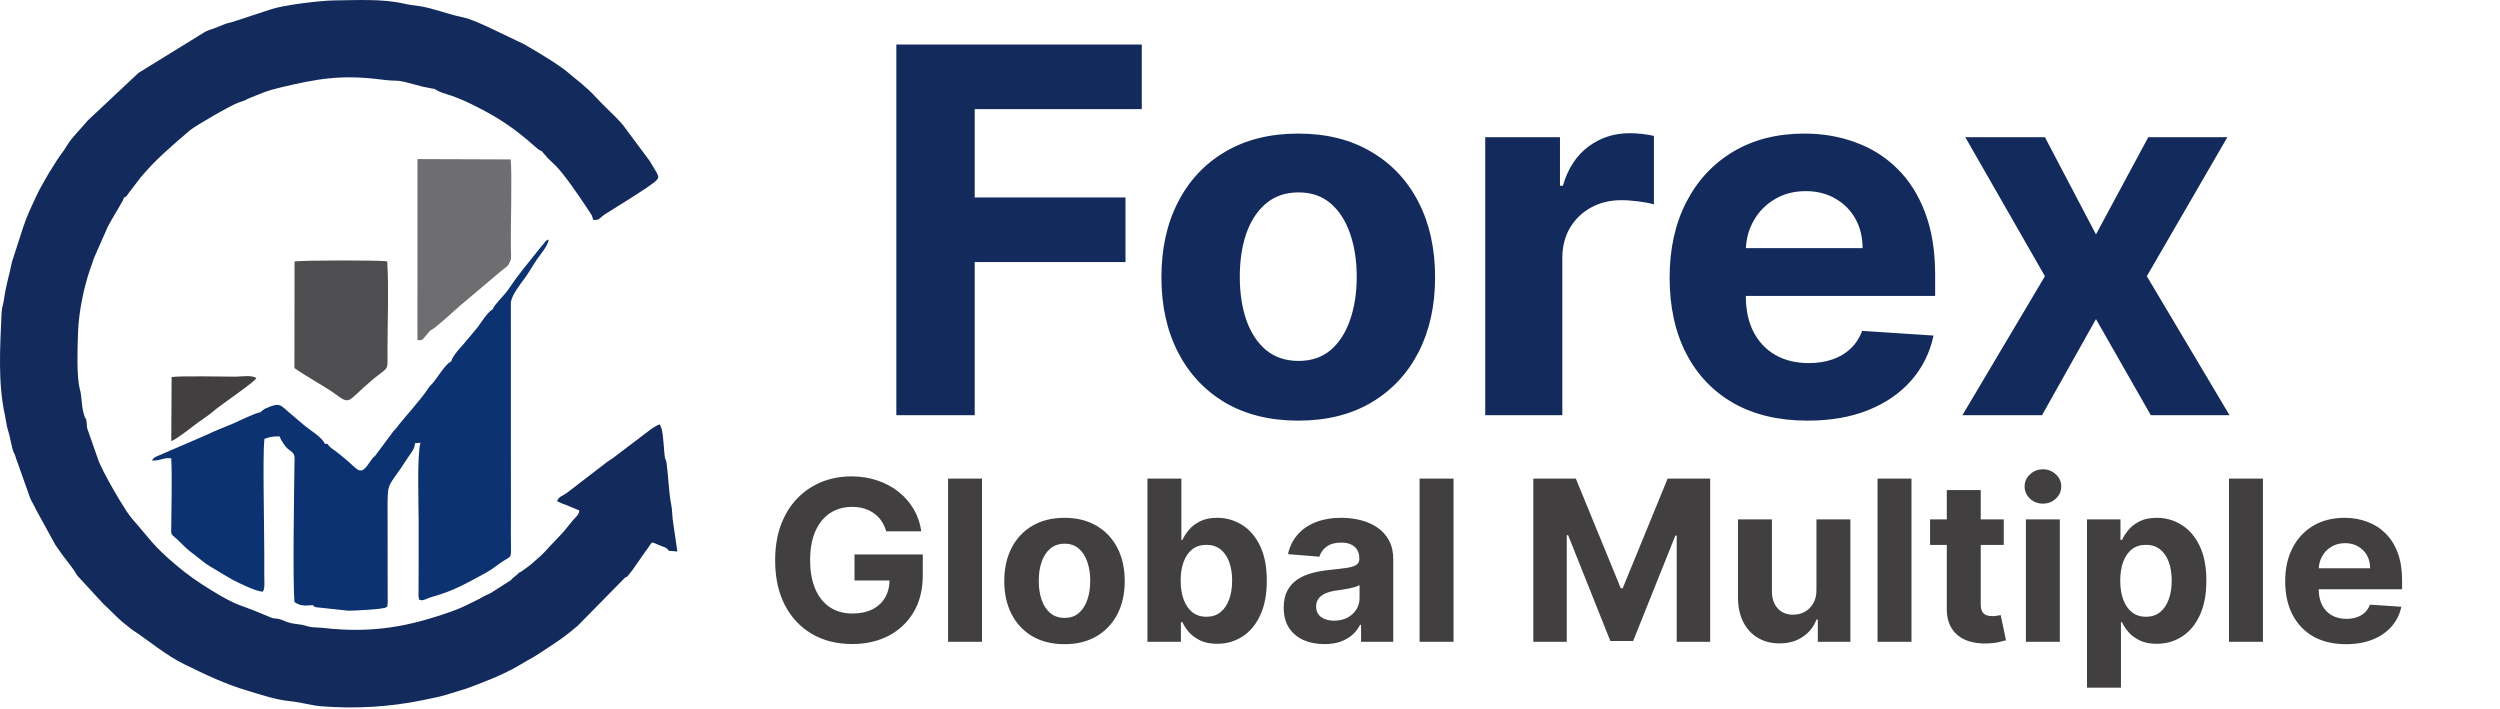
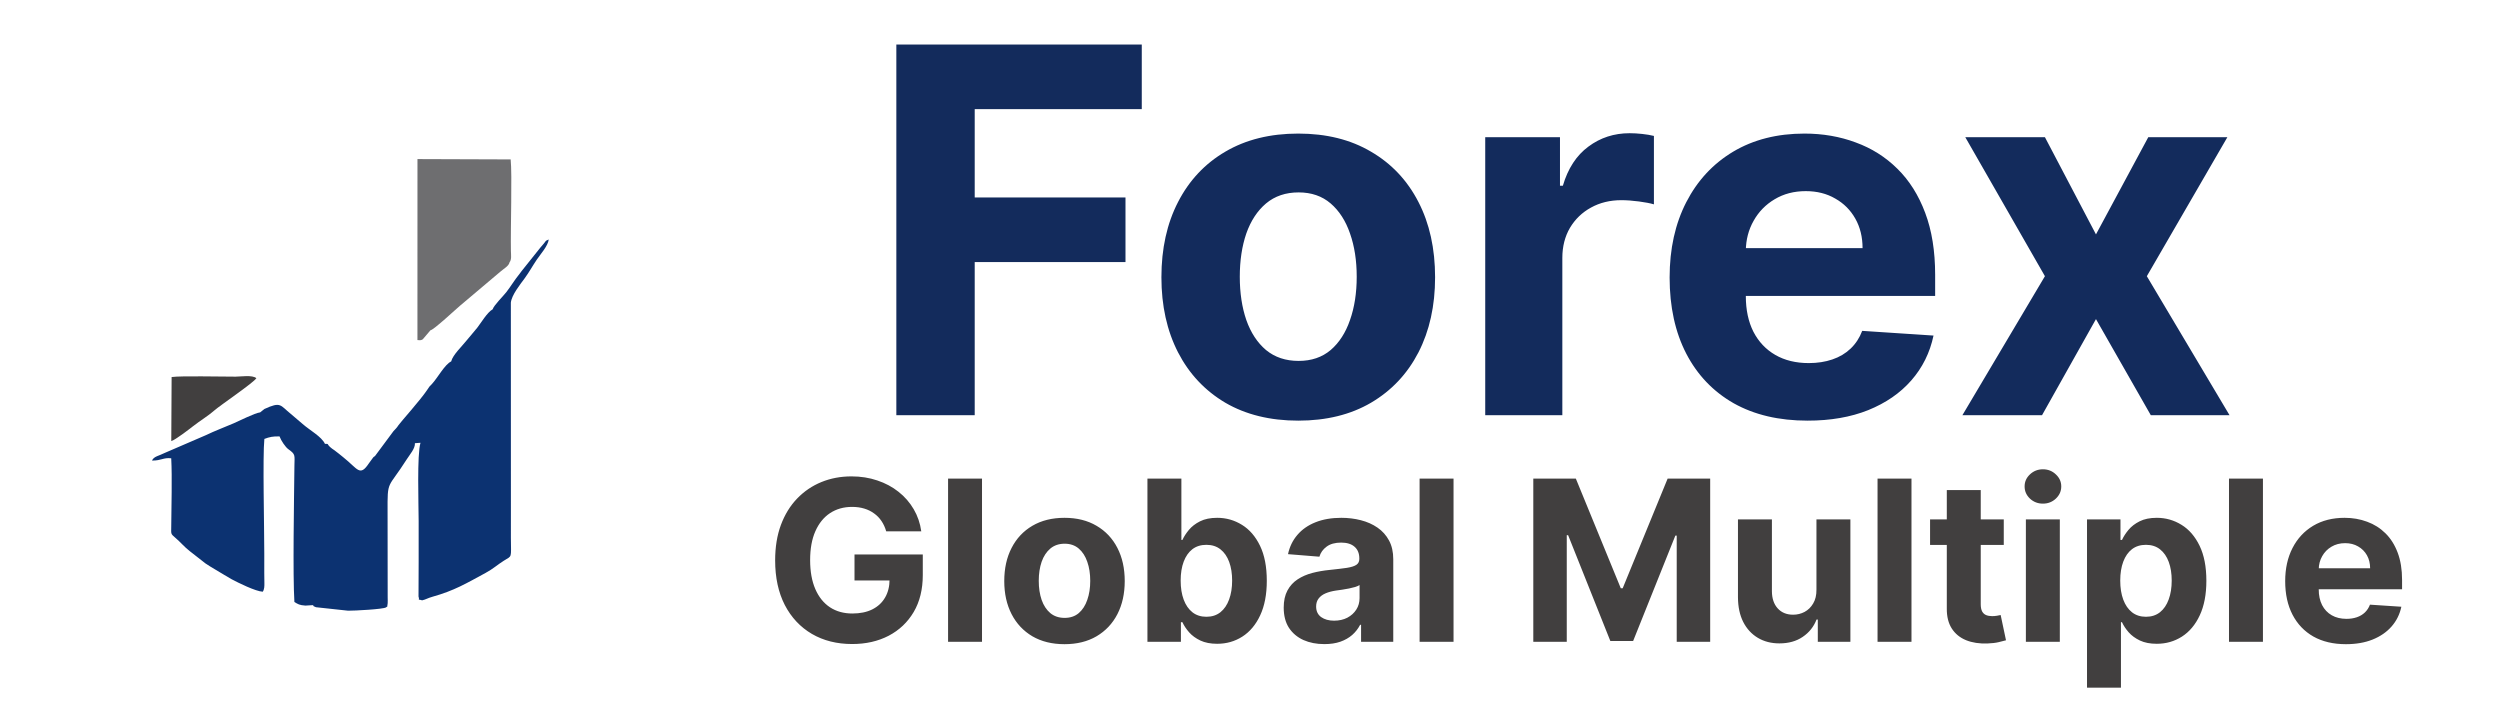
<svg xmlns="http://www.w3.org/2000/svg" width="483" height="137" viewBox="0 0 483 137" fill="none">
  <g clip-path="url(#clip0_163_67)">
    <path fill-rule="evenodd" clip-rule="evenodd" d="M50.26 79.671C49.274 79.775 46.217 81.32 45.14 81.785C43.342 82.56 41.498 83.243 39.794 84.067L31.887 87.478C30.714 88.076 29.716 88.161 29.365 88.984C31.228 88.995 31.529 88.369 33.081 88.541C33.282 92.377 33.104 97.662 33.084 101.763C33.077 103.148 32.939 103.108 33.847 103.874C34.87 104.736 35.619 105.677 36.672 106.489L39.708 108.862C40.953 109.703 41.884 110.168 43.092 110.933L44.724 111.895C46.02 112.59 49.396 114.257 50.767 114.319C51.085 113.842 51.091 113.24 51.08 112.623C51.067 111.966 51.056 111.323 51.057 110.664C51.059 109.432 51.059 108.201 51.059 106.968C51.059 101.775 50.733 88.152 51.075 84.798C52.073 84.424 52.755 84.277 54.006 84.317C54.309 85.141 55.154 86.389 55.696 86.776C57.153 87.817 56.904 87.905 56.882 90.014C56.808 96.637 56.55 111.049 56.877 116.3C57.575 116.736 57.851 116.92 59.005 117.001L60.462 116.913C60.805 117.251 60.236 116.98 61.052 117.316L67.255 117.987C68.484 117.997 74.039 117.704 74.581 117.35C74.9 117.019 74.762 117.626 74.901 116.539C74.926 116.348 74.903 115.683 74.899 115.45L74.88 98.926C74.857 92.551 74.855 94.608 78.588 88.735C79.175 87.81 80.23 86.645 80.163 85.624L81.241 85.546C80.546 87.74 80.875 97.497 80.884 100.665C80.891 103.274 80.884 105.883 80.884 108.49L80.857 115.236C81.163 116.226 80.458 115.65 81.556 115.986C82.28 115.827 82.597 115.56 83.556 115.291C87.799 114.1 90.044 112.73 93.81 110.691C95.313 109.877 96.093 109.111 97.331 108.336C98.985 107.303 98.73 107.959 98.704 103.926C98.692 101.971 98.708 100.012 98.707 98.057L98.697 58.48C98.837 56.991 100.536 54.911 101.394 53.73C102.279 52.51 102.796 51.515 103.712 50.157C104.429 49.097 105.852 47.543 106.017 46.27C105.201 46.578 105.639 46.486 104.411 47.822L100.754 52.399C100.727 52.434 100.692 52.489 100.665 52.524L100.381 52.902C99.347 54.174 98.727 55.281 97.814 56.453C97.206 57.235 95.393 59.012 95.183 59.757C94.13 60.334 92.919 62.413 92.155 63.385C91.881 63.734 91.971 63.558 91.653 63.982L90.076 65.861C89.296 66.862 87.475 68.566 87.169 69.825C85.91 70.424 84.575 72.979 83.422 74.22C82.783 74.907 83.127 74.433 82.545 75.31C81.22 77.307 77.358 81.582 77 82.129C76.558 82.803 76.464 82.788 76.006 83.315L72.418 88.15C72.256 88.23 72.365 88.118 72.106 88.373L71.292 89.485C69.501 92.177 69.171 90.612 66.325 88.347C65.732 87.874 65.243 87.45 64.616 86.996C64.161 86.666 64.139 86.706 63.755 86.349C63.075 85.714 63.628 85.771 62.779 85.75C62.108 84.323 59.893 83.174 58.433 81.882L56.206 79.986C54.088 78.285 54.321 77.532 51.077 79.019L50.262 79.672L50.26 79.671Z" fill="#0C3271" />
-     <path fill-rule="evenodd" clip-rule="evenodd" d="M56.885 71.104C58.758 72.488 62.896 74.768 64.451 75.891C67.839 78.336 66.782 77.775 71.813 73.492C75.222 70.59 74.872 72.064 74.866 67.843C74.858 62.308 75.14 55.927 74.816 50.5C73.488 50.244 58.227 50.26 56.909 50.524L56.885 71.103V71.104Z" fill="#4E4E51" />
    <path fill-rule="evenodd" clip-rule="evenodd" d="M98.447 50.668C98.872 50.174 98.723 49.234 98.709 48.502C98.625 43.98 98.966 33.785 98.662 30.799L80.655 30.735L80.649 65.702C81.018 65.719 81.165 65.773 81.456 65.667C81.49 65.654 81.548 65.624 81.581 65.608C81.614 65.591 81.667 65.553 81.699 65.532L83.153 63.819C83.861 63.692 88.098 59.706 88.895 59.049L96.678 52.48C97.347 51.891 98.311 51.404 98.446 50.668H98.447Z" fill="#6E6E70" />
    <path fill-rule="evenodd" clip-rule="evenodd" d="M33.092 85.218C33.863 85.007 36.649 82.851 37.242 82.388C38.672 81.266 40.22 80.352 41.372 79.331C42.523 78.31 49.069 73.9 49.53 73.061C48.729 72.402 46.559 72.765 45.526 72.769C42.584 72.778 35.123 72.584 33.157 72.843L33.091 85.219L33.092 85.218Z" fill="#413F3F" />
-     <path fill-rule="evenodd" clip-rule="evenodd" d="M98.762 112.046L100.524 110.447L101.018 111.508L100.563 110.532C101.351 109.96 102.164 109.398 102.471 109.137C105.644 106.453 105.315 106.431 107.62 104.072C109.424 102.226 109.129 102.362 110.753 100.445C111.245 99.866 111.883 99.44 111.916 98.61L109.928 97.797C109.884 97.776 109.83 97.746 109.785 97.726C109.295 97.499 109.165 97.502 108.672 97.31C108.233 97.139 108.089 97.008 107.61 96.828C108.088 95.806 108.582 95.906 109.474 95.261L117.322 89.226C118.155 88.715 118.971 88.13 119.858 87.4L123.57 84.593C124.658 83.783 126.508 82.212 127.472 81.998C127.517 82.061 127.552 82.143 127.577 82.204L127.816 82.807C128.187 84.119 128.297 87.526 128.437 88.244C128.631 89.245 128.636 88.511 128.8 89.581C129.036 91.134 129.226 95.223 129.662 97.397C129.881 98.488 129.859 99.43 129.99 100.524L130.866 106.548L129.212 106.408C128.791 105.829 128.687 105.827 127.895 105.533C125.298 104.567 126.424 104.333 124.68 106.572L122.182 110.151C121.271 111.213 121.278 111.502 120.818 111.537L111.616 120.899C109.069 123.052 107.932 123.791 105.068 125.67L104.031 126.356C103.727 126.536 103.197 126.864 102.942 127.024C102.543 127.273 102.228 127.406 101.831 127.642C100.973 128.152 100.445 128.467 99.636 128.921C96.775 130.53 92.986 131.994 89.939 133.09C89.179 133.363 87.983 133.655 87.255 133.907C85.362 134.561 83.678 134.862 81.677 135.273C75.337 136.576 68.694 136.987 62.047 136.451C60.299 136.31 58.002 135.664 56.172 135.484C53.169 135.189 50.569 134.261 47.767 133.426C43.522 132.162 39.702 130.346 35.663 128.36C31.936 126.526 28.914 123.891 25.459 121.608L23.52 120.058C22.16 118.852 21.197 117.778 19.961 116.659L14.973 111.249C14.104 109.765 13.029 108.525 12.046 107.197C11.579 106.566 11.133 105.91 10.705 105.292L6.993 98.524C6.614 97.687 6.198 97.073 5.835 96.254L3.072 88.477C2.785 87.418 2.89 88.038 2.602 87.279C2.161 86.118 1.983 84.426 1.543 83.124C1.286 82.37 1.141 81.071 0.959 80.25C-0.434 73.995 0.023 66.965 0.294 60.668C0.359 59.145 0.637 58.933 0.801 57.668C1.114 55.236 1.834 52.998 2.318 50.582L4.452 43.973C5.174 41.717 6.159 39.728 7.051 37.816C8.124 35.513 10.656 31.262 12.268 29.152C12.569 28.759 12.729 28.446 12.957 28.078C14.036 26.339 15.658 24.877 16.891 23.341L26.76 14.078L39.652 6.132C40.32 5.79 41.404 5.495 42.177 5.168C43.322 4.685 43.442 4.607 44.835 4.265L52.441 1.774C54.973 0.952 61.824 0.109 64.655 0.077C68.847 0.031 73.87 -0.248 77.952 0.68C79.151 0.953 79.579 0.967 80.93 1.164C83.592 1.551 86.317 2.687 89.21 3.298C91.114 3.7 92.755 4.537 94.272 5.206L101.181 8.506C103.233 9.664 107.925 12.451 109.655 13.936C111.486 15.508 113.399 16.864 115.191 18.855C116.705 20.537 118.811 22.333 120.329 24.119L125.523 31.095C127.256 34.122 127.762 34.133 126.365 35.24C124.637 36.607 119.896 39.496 117.82 40.809C117.27 41.156 116.763 41.436 116.266 41.865C115.748 42.311 115.593 42.525 114.647 42.511C114.469 42.136 114.475 41.913 114.27 41.499L113.064 39.659C111.765 37.727 108.975 33.621 107.396 32.057L105.844 30.566C105.442 30.079 105.081 29.723 104.648 29.191C103.822 28.836 104.447 29.147 103.811 28.684C103.423 28.401 103.653 28.569 103.34 28.293C99.168 24.602 96.156 22.626 91.248 20.204C89.598 19.39 87.859 18.641 85.92 18.071C85.377 17.91 84.99 17.765 84.533 17.522C83.701 17.077 84.428 17.259 83.344 17.079C82.186 16.887 81.267 16.659 80.272 16.379C75.995 15.175 77.258 15.835 73.823 15.389C65.912 14.36 61.318 15.21 54.166 16.908C51.391 17.567 50.992 17.865 48.634 18.778C47.158 19.349 48.042 19.184 46.035 19.838C44.703 20.273 37.684 24.34 36.735 25.148C33.358 28.029 30.181 30.715 27.268 34.155L24.92 37.228C24.304 38.08 24.525 37.895 23.951 38.176C23.961 38.605 21.673 42.133 20.829 43.787L18.177 49.812C17.964 50.494 17.663 51.293 17.441 51.929C16.2 55.481 15.214 60.291 15.081 64.153C14.974 67.237 14.758 72.725 15.447 75.266C15.859 76.784 15.704 78.624 16.301 80.338C16.738 81.594 16.486 80.165 16.703 81.361C16.795 81.861 16.747 82.302 16.861 82.8L19.136 89.277C19.642 90.414 20.372 91.839 21.011 92.992C21.906 94.606 24.338 98.879 25.531 100.231C29.059 104.23 29.459 105.312 33.997 109.162C36.158 110.996 38.394 112.552 40.841 114.048C46.268 117.364 46.204 116.683 50.795 118.665C53.651 119.897 52.511 119.246 54.163 119.667C54.83 119.836 55.357 120.35 57.486 120.593C58.883 120.752 58.781 120.868 59.831 121.097C60.547 121.254 61.588 121.215 62.467 121.316C72.142 122.427 79.252 120.98 87.475 118.047C88.843 117.558 90.111 116.949 91.381 116.308L92.966 115.509C93.348 115.273 92.986 115.469 93.369 115.261C94.059 114.884 94.577 114.768 95.236 114.303L98.756 112.051L98.762 112.046ZM99.841 111.066C99.287 111.488 98.847 111.859 98.762 112.046L99.841 111.066Z" fill="#132B5C" />
    <path d="M173.173 80.219V8.602H220.591V21.086H188.314V38.151H217.444V50.635H188.314V80.219H173.173ZM250.822 81.268C245.39 81.268 240.693 80.114 236.73 77.806C232.79 75.475 229.747 72.234 227.602 68.085C225.458 63.912 224.385 59.074 224.385 53.572C224.385 48.024 225.458 43.175 227.602 39.025C229.747 34.852 232.79 31.611 236.73 29.304C240.693 26.972 245.39 25.807 250.822 25.807C256.254 25.807 260.94 26.972 264.88 29.304C268.843 31.611 271.897 34.852 274.042 39.025C276.187 43.175 277.259 48.024 277.259 53.572C277.259 59.074 276.187 63.912 274.042 68.085C271.897 72.234 268.843 75.475 264.88 77.806C260.94 80.114 256.254 81.268 250.822 81.268ZM250.892 69.728C253.363 69.728 255.426 69.029 257.082 67.63C258.737 66.208 259.984 64.273 260.823 61.825C261.686 59.377 262.117 56.591 262.117 53.467C262.117 50.343 261.686 47.558 260.823 45.11C259.984 42.662 258.737 40.727 257.082 39.305C255.426 37.883 253.363 37.172 250.892 37.172C248.398 37.172 246.299 37.883 244.598 39.305C242.919 40.727 241.649 42.662 240.786 45.11C239.947 47.558 239.527 50.343 239.527 53.467C239.527 56.591 239.947 59.377 240.786 61.825C241.649 64.273 242.919 66.208 244.598 67.63C246.299 69.029 248.398 69.728 250.892 69.728ZM286.946 80.219V26.506H301.388V35.878H301.947C302.927 32.544 304.57 30.026 306.878 28.324C309.186 26.599 311.844 25.737 314.851 25.737C315.597 25.737 316.401 25.783 317.264 25.877C318.127 25.97 318.884 26.098 319.537 26.261V39.48C318.838 39.27 317.87 39.083 316.635 38.92C315.399 38.757 314.268 38.675 313.243 38.675C311.051 38.675 309.093 39.153 307.368 40.109C305.666 41.042 304.314 42.347 303.311 44.026C302.332 45.704 301.843 47.639 301.843 49.831V80.219H286.946ZM349.217 81.268C343.692 81.268 338.936 80.149 334.95 77.911C330.987 75.65 327.933 72.456 325.788 68.329C323.643 64.18 322.571 59.272 322.571 53.607C322.571 48.082 323.643 43.233 325.788 39.06C327.933 34.887 330.952 31.635 334.845 29.304C338.761 26.972 343.354 25.807 348.623 25.807C352.166 25.807 355.465 26.378 358.519 27.52C361.596 28.639 364.277 30.329 366.562 32.591C368.87 34.852 370.665 37.696 371.947 41.123C373.23 44.527 373.871 48.513 373.871 53.083V57.174H328.515V47.942H359.848C359.848 45.797 359.382 43.897 358.449 42.242C357.517 40.587 356.223 39.293 354.568 38.361C352.936 37.405 351.036 36.927 348.868 36.927C346.606 36.927 344.601 37.451 342.853 38.501C341.128 39.526 339.776 40.913 338.796 42.662C337.817 44.387 337.316 46.31 337.293 48.432V57.209C337.293 59.867 337.782 62.163 338.761 64.098C339.764 66.033 341.174 67.525 342.993 68.574C344.811 69.623 346.968 70.148 349.462 70.148C351.117 70.148 352.633 69.915 354.008 69.448C355.384 68.982 356.561 68.283 357.54 67.35C358.519 66.418 359.265 65.275 359.778 63.923L373.556 64.832C372.857 68.143 371.423 71.034 369.255 73.505C367.11 75.953 364.336 77.864 360.932 79.24C357.552 80.592 353.647 81.268 349.217 81.268ZM395.08 26.506L404.941 45.285L415.047 26.506H430.329L414.767 53.362L430.748 80.219H415.537L404.941 61.65L394.52 80.219H379.134L395.08 53.362L379.693 26.506H395.08Z" fill="#132B5C" />
    <path d="M171.217 102.659C171.002 101.91 170.699 101.248 170.309 100.673C169.919 100.088 169.442 99.596 168.878 99.195C168.323 98.785 167.687 98.472 166.969 98.256C166.261 98.041 165.476 97.933 164.614 97.933C163.002 97.933 161.586 98.333 160.365 99.134C159.154 99.934 158.21 101.099 157.532 102.628C156.855 104.147 156.517 106.005 156.517 108.201C156.517 110.397 156.85 112.265 157.517 113.804C158.184 115.343 159.128 116.518 160.35 117.329C161.571 118.13 163.013 118.53 164.675 118.53C166.184 118.53 167.472 118.263 168.539 117.729C169.616 117.185 170.437 116.421 171.002 115.436C171.577 114.45 171.864 113.286 171.864 111.941L173.219 112.141H165.091V107.123H178.283V111.095C178.283 113.866 177.698 116.246 176.528 118.237C175.358 120.218 173.747 121.747 171.695 122.825C169.642 123.892 167.292 124.426 164.644 124.426C161.689 124.426 159.092 123.774 156.855 122.471C154.618 121.157 152.873 119.294 151.621 116.883C150.38 114.461 149.759 111.587 149.759 108.262C149.759 105.707 150.128 103.429 150.867 101.427C151.616 99.416 152.663 97.713 154.007 96.317C155.352 94.921 156.917 93.859 158.702 93.13C160.488 92.402 162.423 92.037 164.506 92.037C166.291 92.037 167.954 92.299 169.493 92.823C171.033 93.336 172.398 94.064 173.588 95.008C174.789 95.953 175.769 97.076 176.528 98.379C177.288 99.673 177.775 101.099 177.991 102.659H171.217ZM189.724 92.468V123.995H183.167V92.468H189.724ZM205.661 124.456C203.269 124.456 201.202 123.948 199.457 122.932C197.723 121.906 196.383 120.48 195.439 118.653C194.495 116.816 194.023 114.687 194.023 112.265C194.023 109.822 194.495 107.688 195.439 105.861C196.383 104.024 197.723 102.597 199.457 101.581C201.202 100.555 203.269 100.042 205.661 100.042C208.052 100.042 210.114 100.555 211.849 101.581C213.593 102.597 214.938 104.024 215.882 105.861C216.826 107.688 217.298 109.822 217.298 112.265C217.298 114.687 216.826 116.816 215.882 118.653C214.938 120.48 213.593 121.906 211.849 122.932C210.114 123.948 208.052 124.456 205.661 124.456ZM205.691 119.376C206.779 119.376 207.687 119.069 208.416 118.453C209.145 117.827 209.694 116.975 210.063 115.897C210.443 114.82 210.633 113.594 210.633 112.218C210.633 110.843 210.443 109.617 210.063 108.539C209.694 107.462 209.145 106.61 208.416 105.984C207.687 105.358 206.779 105.045 205.691 105.045C204.593 105.045 203.67 105.358 202.921 105.984C202.182 106.61 201.622 107.462 201.243 108.539C200.873 109.617 200.688 110.843 200.688 112.218C200.688 113.594 200.873 114.82 201.243 115.897C201.622 116.975 202.182 117.827 202.921 118.453C203.67 119.069 204.593 119.376 205.691 119.376ZM221.685 123.995V92.468H228.243V104.321H228.443C228.73 103.685 229.146 103.039 229.69 102.382C230.244 101.715 230.963 101.161 231.845 100.719C232.738 100.268 233.846 100.042 235.17 100.042C236.894 100.042 238.485 100.494 239.942 101.397C241.399 102.29 242.564 103.639 243.437 105.445C244.309 107.241 244.745 109.494 244.745 112.203C244.745 114.84 244.319 117.067 243.467 118.884C242.626 120.69 241.476 122.06 240.019 122.994C238.572 123.918 236.951 124.379 235.155 124.379C233.882 124.379 232.8 124.169 231.907 123.748C231.024 123.327 230.301 122.799 229.736 122.163C229.172 121.516 228.741 120.864 228.443 120.208H228.151V123.995H221.685ZM228.104 112.172C228.104 113.578 228.299 114.805 228.689 115.851C229.079 116.898 229.644 117.714 230.383 118.299C231.122 118.874 232.02 119.161 233.077 119.161C234.144 119.161 235.047 118.868 235.786 118.283C236.525 117.688 237.084 116.867 237.464 115.821C237.854 114.763 238.049 113.547 238.049 112.172C238.049 110.807 237.859 109.607 237.479 108.57C237.099 107.534 236.54 106.723 235.801 106.138C235.062 105.553 234.154 105.26 233.077 105.26C232.009 105.26 231.106 105.543 230.367 106.107C229.639 106.672 229.079 107.472 228.689 108.509C228.299 109.545 228.104 110.766 228.104 112.172ZM255.863 124.441C254.354 124.441 253.01 124.179 251.83 123.656C250.65 123.122 249.716 122.337 249.028 121.301C248.351 120.254 248.012 118.951 248.012 117.391C248.012 116.077 248.253 114.974 248.736 114.081C249.218 113.188 249.875 112.47 250.706 111.926C251.537 111.382 252.482 110.972 253.539 110.694C254.606 110.417 255.724 110.222 256.894 110.109C258.27 109.966 259.378 109.832 260.219 109.709C261.061 109.576 261.672 109.381 262.051 109.124C262.431 108.868 262.621 108.488 262.621 107.985V107.893C262.621 106.918 262.313 106.164 261.697 105.63C261.092 105.096 260.23 104.829 259.111 104.829C257.931 104.829 256.992 105.091 256.294 105.615C255.596 106.128 255.134 106.774 254.909 107.554L248.844 107.062C249.151 105.625 249.757 104.383 250.66 103.336C251.563 102.279 252.728 101.469 254.154 100.904C255.591 100.329 257.254 100.042 259.142 100.042C260.455 100.042 261.713 100.196 262.913 100.504C264.124 100.812 265.197 101.289 266.131 101.935C267.075 102.582 267.819 103.413 268.363 104.429C268.907 105.435 269.178 106.641 269.178 108.047V123.995H262.959V120.716H262.775C262.395 121.455 261.887 122.106 261.251 122.671C260.614 123.225 259.85 123.661 258.957 123.979C258.064 124.287 257.033 124.441 255.863 124.441ZM257.741 119.915C258.706 119.915 259.557 119.725 260.296 119.346C261.035 118.956 261.615 118.432 262.036 117.775C262.457 117.119 262.667 116.375 262.667 115.543V113.034C262.462 113.168 262.18 113.291 261.82 113.404C261.471 113.506 261.076 113.604 260.635 113.696C260.194 113.778 259.752 113.855 259.311 113.927C258.87 113.989 258.47 114.045 258.11 114.096C257.341 114.209 256.669 114.389 256.094 114.635C255.519 114.881 255.073 115.215 254.755 115.636C254.437 116.046 254.277 116.559 254.277 117.175C254.277 118.068 254.601 118.75 255.247 119.222C255.904 119.684 256.735 119.915 257.741 119.915ZM280.824 92.468V123.995H274.266V92.468H280.824ZM296.233 92.468H304.453L313.135 113.65H313.504L322.186 92.468H330.407V123.995H323.941V103.475H323.68L315.521 123.841H311.118L302.96 103.398H302.698V123.995H296.233V92.468ZM350.938 113.927V100.35H357.495V123.995H351.199V119.7H350.953C350.42 121.085 349.532 122.199 348.29 123.04C347.059 123.882 345.555 124.302 343.78 124.302C342.199 124.302 340.809 123.943 339.608 123.225C338.407 122.506 337.468 121.485 336.791 120.161C336.124 118.838 335.785 117.252 335.775 115.405V100.35H342.333V114.235C342.343 115.631 342.718 116.734 343.456 117.545C344.195 118.355 345.186 118.761 346.427 118.761C347.218 118.761 347.957 118.581 348.644 118.222C349.332 117.852 349.886 117.309 350.307 116.59C350.738 115.872 350.948 114.984 350.938 113.927ZM369.298 92.468V123.995H362.741V92.468H369.298ZM387.128 100.35V105.276H372.889V100.35H387.128ZM376.122 94.685H382.679V116.729C382.679 117.334 382.772 117.806 382.956 118.145C383.141 118.473 383.398 118.704 383.726 118.838C384.065 118.971 384.455 119.038 384.896 119.038C385.204 119.038 385.512 119.012 385.82 118.961C386.128 118.899 386.364 118.853 386.528 118.822L387.559 123.702C387.231 123.805 386.769 123.923 386.174 124.056C385.578 124.2 384.855 124.287 384.003 124.318C382.423 124.379 381.037 124.169 379.847 123.687C378.667 123.204 377.748 122.455 377.091 121.439C376.435 120.423 376.111 119.14 376.122 117.591V94.685ZM391.4 123.995V100.35H397.958V123.995H391.4ZM394.694 97.302C393.719 97.302 392.883 96.979 392.185 96.332C391.497 95.675 391.154 94.89 391.154 93.977C391.154 93.074 391.497 92.299 392.185 91.653C392.883 90.996 393.719 90.667 394.694 90.667C395.669 90.667 396.5 90.996 397.188 91.653C397.886 92.299 398.235 93.074 398.235 93.977C398.235 94.89 397.886 95.675 397.188 96.332C396.5 96.979 395.669 97.302 394.694 97.302ZM403.211 132.861V100.35H409.676V104.321H409.968C410.256 103.685 410.671 103.039 411.215 102.382C411.769 101.715 412.488 101.161 413.37 100.719C414.263 100.268 415.372 100.042 416.695 100.042C418.419 100.042 420.01 100.494 421.467 101.397C422.925 102.29 424.089 103.639 424.962 105.445C425.834 107.241 426.27 109.494 426.27 112.203C426.27 114.84 425.844 117.067 424.993 118.884C424.151 120.69 423.002 122.06 421.544 122.994C420.097 123.918 418.476 124.379 416.68 124.379C415.407 124.379 414.325 124.169 413.432 123.748C412.549 123.327 411.826 122.799 411.261 122.163C410.697 121.516 410.266 120.864 409.968 120.208H409.768V132.861H403.211ZM409.63 112.172C409.63 113.578 409.825 114.805 410.215 115.851C410.605 116.898 411.169 117.714 411.908 118.299C412.647 118.874 413.545 119.161 414.602 119.161C415.669 119.161 416.572 118.868 417.311 118.283C418.05 117.688 418.609 116.867 418.989 115.821C419.379 114.763 419.574 113.547 419.574 112.172C419.574 110.807 419.384 109.607 419.004 108.57C418.625 107.534 418.065 106.723 417.327 106.138C416.588 105.553 415.679 105.26 414.602 105.26C413.535 105.26 412.631 105.543 411.893 106.107C411.164 106.672 410.605 107.472 410.215 108.509C409.825 109.545 409.63 110.766 409.63 112.172ZM437.2 92.468V123.995H430.642V92.468H437.2ZM453.228 124.456C450.796 124.456 448.703 123.964 446.948 122.979C445.203 121.983 443.859 120.577 442.915 118.761C441.97 116.934 441.498 114.774 441.498 112.28C441.498 109.848 441.97 107.713 442.915 105.876C443.859 104.039 445.188 102.608 446.902 101.581C448.626 100.555 450.647 100.042 452.967 100.042C454.526 100.042 455.979 100.293 457.323 100.796C458.678 101.289 459.858 102.033 460.864 103.028C461.879 104.024 462.67 105.276 463.234 106.784C463.799 108.283 464.081 110.038 464.081 112.049V113.85H444.115V109.786H457.908C457.908 108.842 457.703 108.006 457.292 107.277C456.882 106.548 456.312 105.979 455.584 105.568C454.865 105.148 454.029 104.937 453.074 104.937C452.079 104.937 451.196 105.168 450.427 105.63C449.667 106.081 449.072 106.692 448.641 107.462C448.21 108.221 447.989 109.068 447.979 110.002V113.866C447.979 115.035 448.195 116.046 448.626 116.898C449.067 117.75 449.688 118.407 450.488 118.868C451.289 119.33 452.238 119.561 453.336 119.561C454.065 119.561 454.732 119.459 455.337 119.253C455.943 119.048 456.461 118.74 456.892 118.33C457.323 117.919 457.651 117.416 457.877 116.821L463.942 117.221C463.634 118.679 463.003 119.951 462.049 121.039C461.105 122.116 459.883 122.958 458.385 123.563C456.897 124.159 455.178 124.456 453.228 124.456Z" fill="#413F3F" />
  </g>
  <defs>
    <clipPath id="clip0_163_67">
      <rect width="482.81" height="136.677" fill="white" />
    </clipPath>
  </defs>
</svg>